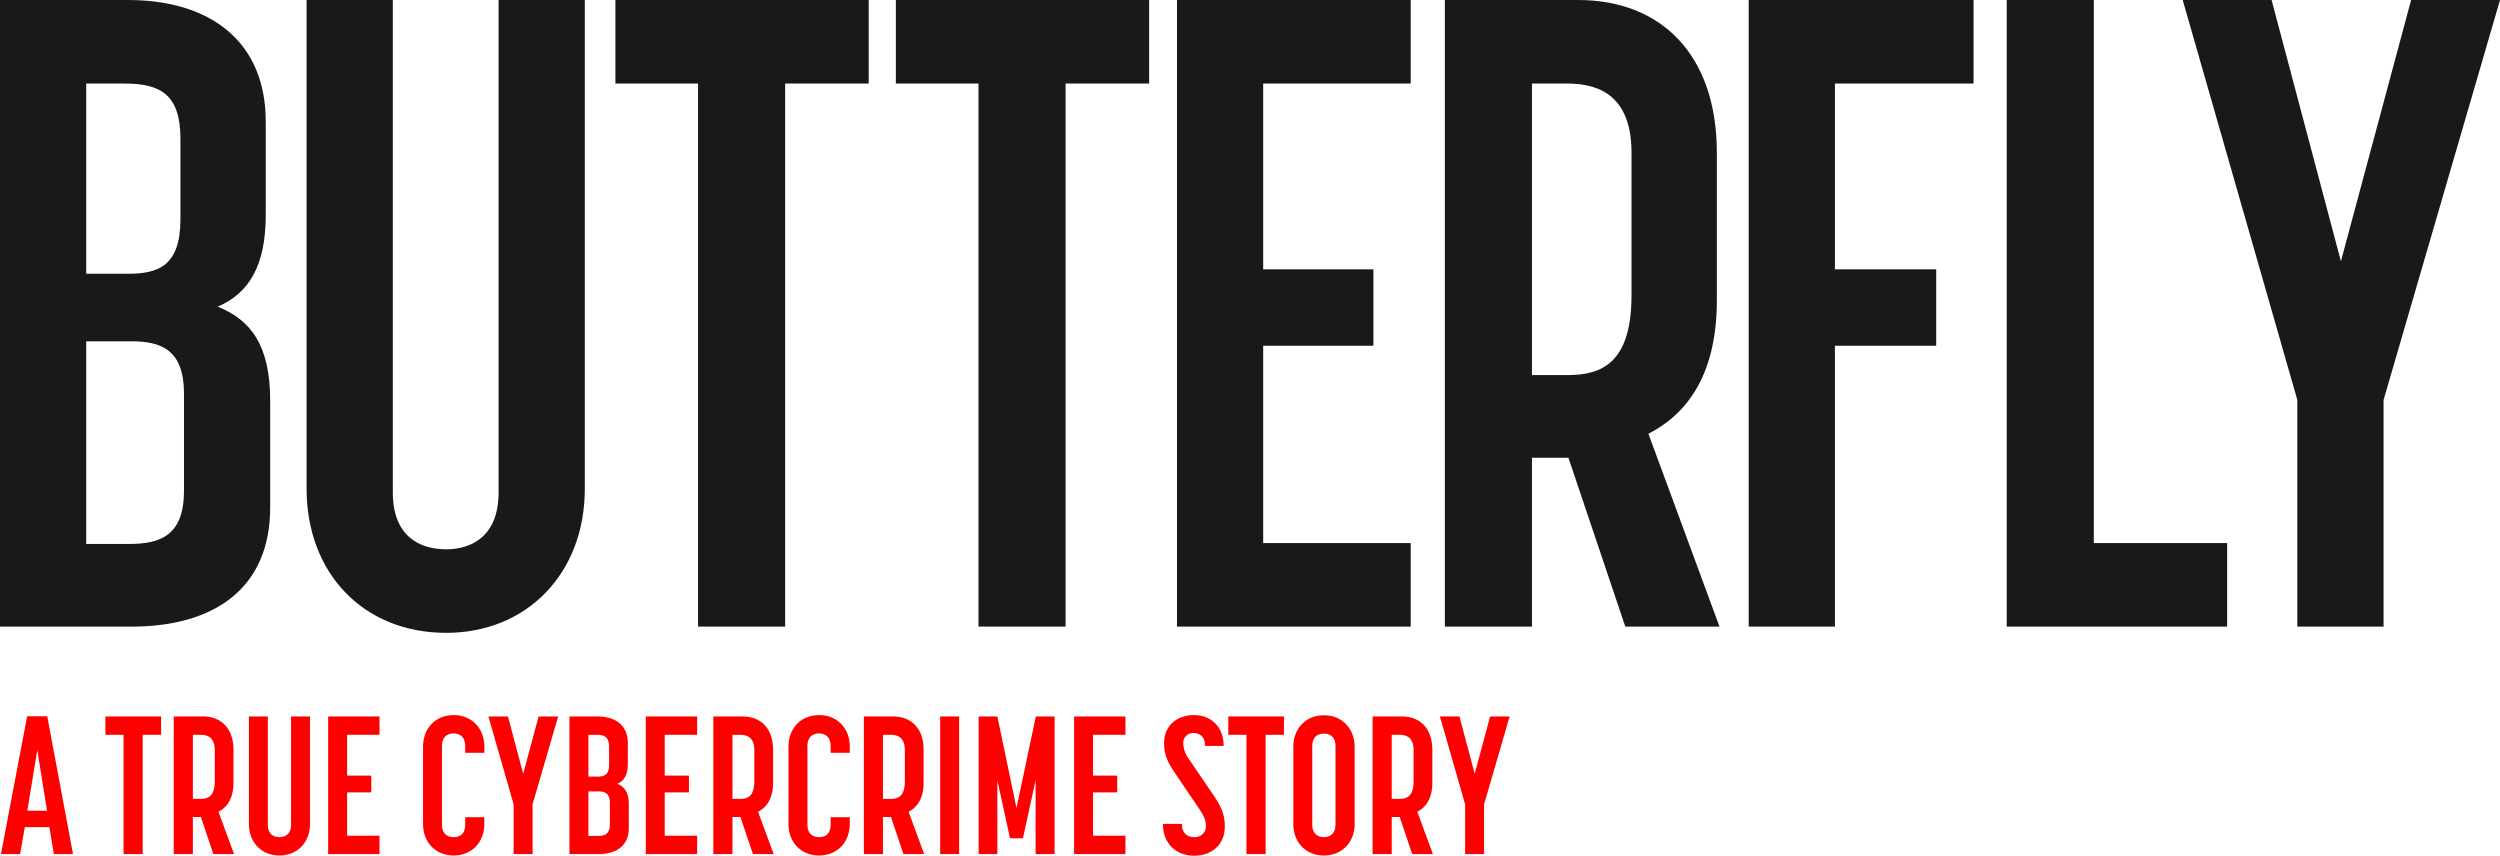
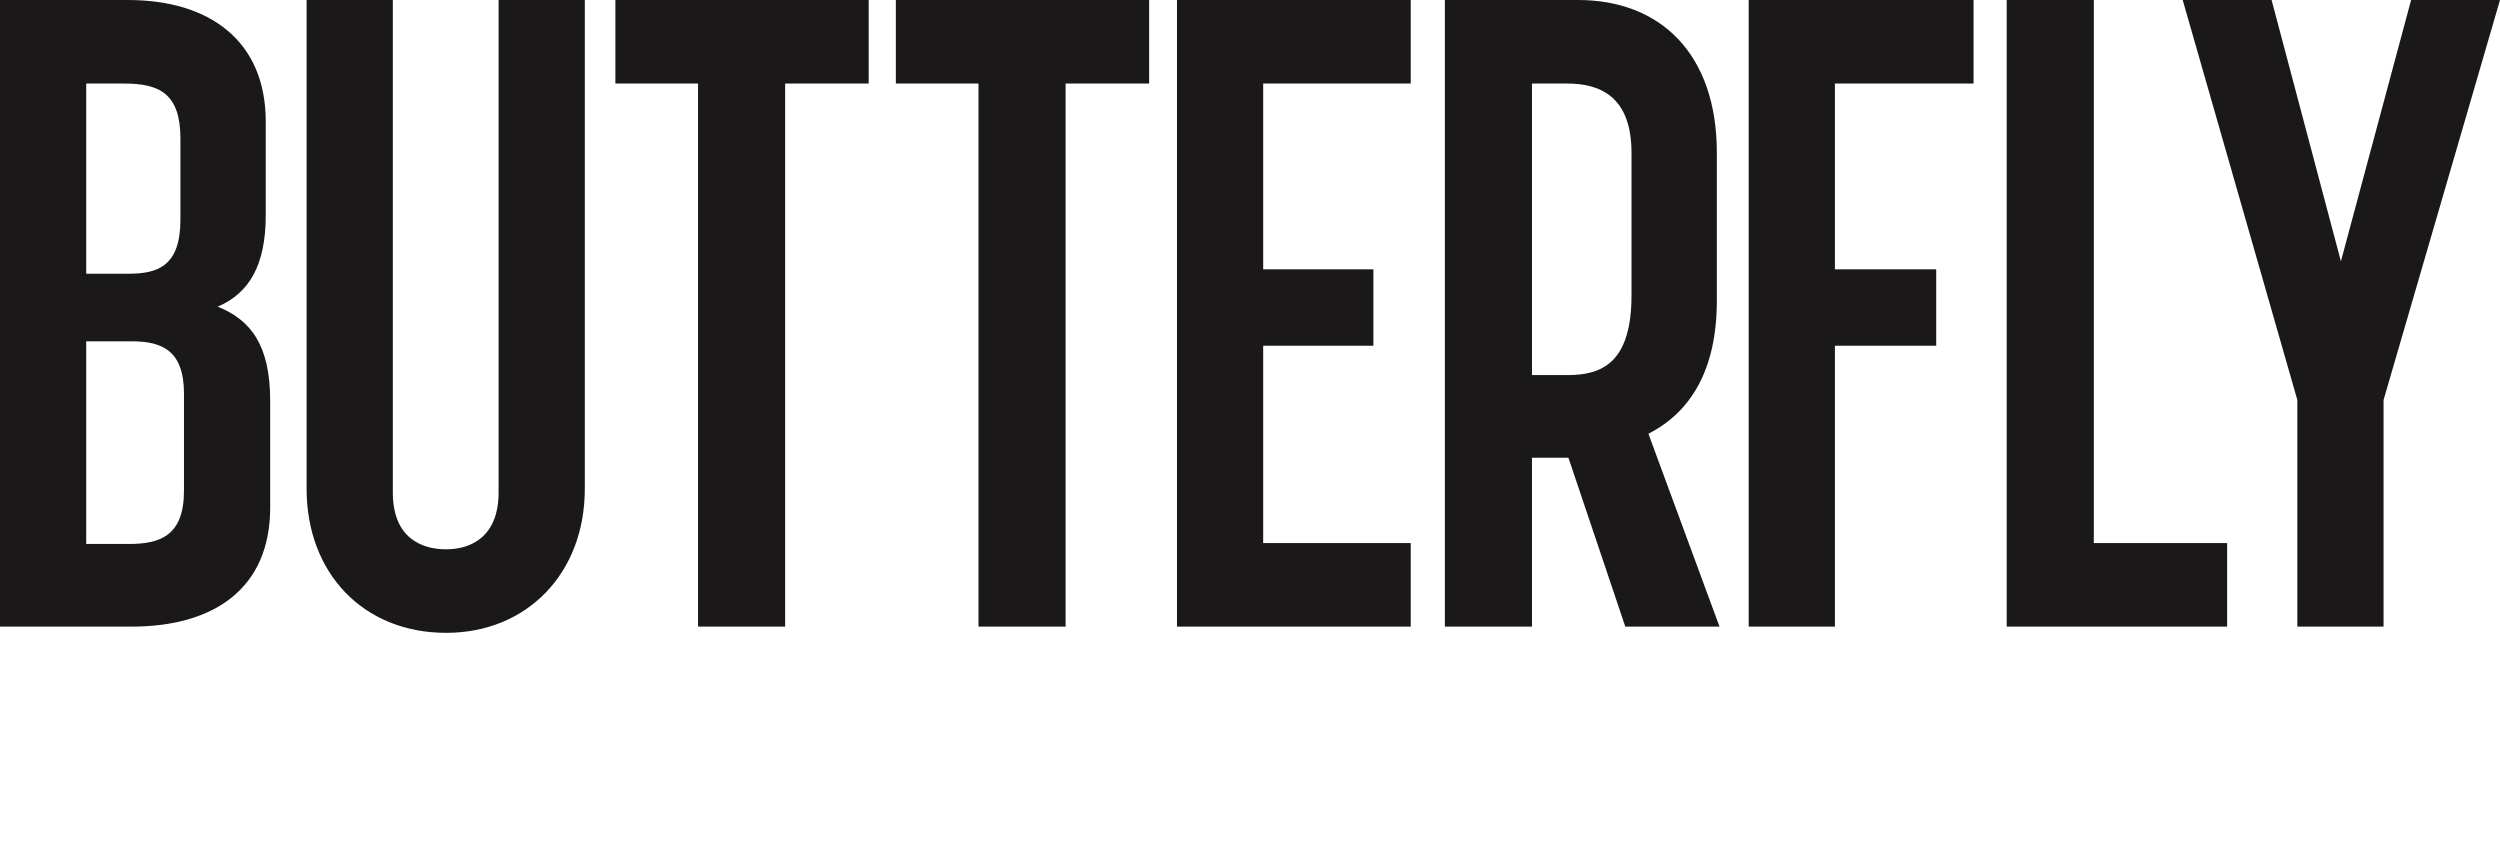
<svg xmlns="http://www.w3.org/2000/svg" viewBox="0 0 947.65 324.346">
  <path d="M0 .003h48.513c31 0 52.225 15.5 52.225 46.156v35.375c0 19.2-6.4 29.646-18.2 34.7 12.467 5.052 19.879 14.487 19.879 35.715v40.427c0 30.66-21.225 45.147-52.557 45.147H0Zm48.513 103.768c11.121 0 19.882-2.695 19.882-20.551V52.56c0-17.182-8.089-20.888-21.228-20.888H32.68v72.1Zm.34 102.425c11.793 0 20.888-3.04 20.888-20.222v-36.722c0-16.51-8.424-19.876-19.876-19.876H32.68v76.819Zm67.37-20.895V.001h32.68v186.652c0 17.182 10.781 21.565 20.213 21.565 9.775 0 19.879-5.061 19.879-21.565V.001h32.68v185.3c0 32.009-21.9 54.583-52.56 54.583-31.332 0-52.894-22.574-52.894-54.583M264.6 31.672h-31.332V.003h96.018v31.669h-31.668v205.855H264.6Zm106.31 0h-31.332V.003h96.018v31.669h-31.668v205.855H370.91ZM446.143.003h88.606v31.669h-55.925v70.416H520.6v28.971h-41.776v74.8h55.926v31.669h-88.607Zm101.548.002h50.536c30.995 0 52.56 20.211 52.56 57.946v55.928c0 26.614-10.107 42.45-25.943 50.534l26.951 73.113h-35.709l-21.562-64.021h-13.815v64.018h-33.018Zm46.493 142.175c12.8 0 24.257-4.38 24.257-30.323V57.952c0-21.225-11.79-26.28-24.257-26.28h-13.475V142.18ZM662.864.003h85.237v31.669h-52.557v70.416h38.4v28.971h-38.4v106.468h-32.68Zm97.801 0h33.018v205.855h50.534v31.669h-83.552Zm110.166 151.608L827.377.004h33.692l26.277 99.05L913.955.004h33.695l-44.136 151.607v85.914h-32.683Z" fill="#1a1818" />
-   <path d="M.37 323.754h7.252L9.4 313.542h9.324l1.7 10.212h7.252l-9.768-52.244h-7.622Zm9.99-16.428 3.774-23.014 3.7 23.014Zm36.482 16.428h7.252V278.54h6.956v-6.956H39.96v6.956h6.882Zm19.018 0h7.252v-14.06h3.034l4.736 14.06h7.844l-5.92-16.058c3.478-1.776 5.7-5.254 5.7-11.1v-12.284c0-8.288-4.736-12.728-11.544-12.728H65.86Zm7.252-20.942V278.54h2.96c2.738 0 5.328 1.11 5.328 5.772v11.842c0 5.7-2.516 6.66-5.328 6.66Zm32.856 21.46c6.734 0 11.544-4.958 11.544-11.988v-40.7h-7.178v41c0 3.626-2.22 4.736-4.366 4.736-2.072 0-4.44-.962-4.44-4.736v-41H94.35v40.7c0 7.03 4.736 11.988 11.618 11.988Zm18.426-.518h19.462v-6.956h-12.284V300.37h9.176v-6.364h-9.176V278.54h12.284v-6.956h-19.462Zm47.582.518c6.808 0 11.618-4.958 11.618-11.988v-2.516h-7.252v2.738c0 3.7-2.072 4.81-4.366 4.81s-4.44-1.11-4.44-4.81v-29.6c0-3.7 2.146-4.884 4.44-4.884 2.22 0 4.366 1.184 4.366 4.884v2.442h7.252v-2.22c0-7.1-4.81-12.062-11.618-12.062-6.882 0-11.618 4.958-11.618 12.062v29.156c0 7.03 4.736 11.988 11.618 11.988Zm22.718-.518h7.178v-18.87l9.694-33.3h-7.4l-5.846 21.756-5.772-21.756h-7.4l9.546 33.3Zm21.164 0h10.952c6.882 0 11.544-3.182 11.544-9.916v-8.884c0-4.662-1.628-6.734-4.366-7.844 2.59-1.11 4-3.4 4-7.622v-7.77c0-6.734-4.662-10.138-11.47-10.138h-10.66Zm7.178-6.882V300h3.774c2.516 0 4.366.74 4.366 4.366v8.066c0 3.774-2 4.44-4.588 4.44Zm0-22.5V278.54h3.182c2.886 0 4.662.814 4.662 4.588v6.734c0 3.922-1.924 4.514-4.366 4.514Zm21.756 29.382h19.462v-6.956H251.97V300.37h9.176v-6.364h-9.176V278.54h12.284v-6.956h-19.462Zm25.6 0h7.252v-14.06h3.034l4.74 14.06h7.844l-5.92-16.058c3.478-1.776 5.7-5.254 5.7-11.1v-12.284c0-8.288-4.736-12.728-11.544-12.728H270.4Zm7.252-20.942V278.54h2.96c2.738 0 5.328 1.11 5.328 5.772v11.842c0 5.7-2.516 6.66-5.328 6.66Zm32.856 21.46c6.808 0 11.618-4.958 11.618-11.988v-2.516h-7.248v2.738c0 3.7-2.072 4.81-4.366 4.81s-4.44-1.11-4.44-4.81v-29.6c0-3.7 2.146-4.884 4.44-4.884 2.22 0 4.366 1.184 4.366 4.884v2.442h7.252v-2.22c0-7.1-4.81-12.062-11.618-12.062-6.882 0-11.618 4.958-11.618 12.062v29.156c0 7.03 4.736 11.988 11.614 11.988Zm16.95-.518h7.25v-14.06h3.034l4.738 14.06h7.844l-5.916-16.058c3.478-1.776 5.7-5.254 5.7-11.1v-12.284c0-8.288-4.736-12.728-11.544-12.728h-11.1Zm7.25-20.942V278.54h2.96c2.738 0 5.328 1.11 5.328 5.772v11.842c0 5.7-2.516 6.66-5.328 6.66Zm21.684 20.942h7.178v-52.17h-7.178Zm14.578 0h7.1v-27.9l4.81 21.9h4.884l4.81-22.052v28.052h7.178v-52.17h-7.1l-7.326 34.706-7.252-34.706h-7.1Zm36.186 0h19.462v-6.956h-12.284V300.37h9.174v-6.364h-9.176V278.54h12.286v-6.956h-19.462Zm45.51.592c6.882 0 11.618-4.366 11.618-11.026 0-3.7-.74-6.66-4.144-11.692l-9.324-13.69a10.775 10.775 0 0 1-2.294-6.216 3.725 3.725 0 0 1 4-3.848c2.072 0 4.292 1.258 4.292 4.884h7.03c0-7.252-4.81-11.692-11.248-11.692-6.512 0-11.322 4.07-11.322 10.582 0 3.034.444 5.994 3.922 11.1l9.324 13.764c2.072 3.108 2.59 4.588 2.59 6.586a4.075 4.075 0 0 1-4.366 4.218c-2.368 0-4.736-1.184-4.736-5.032h-7.178c-.004 7.47 4.954 12.062 11.836 12.062Zm19.832-.592h7.252V278.54h6.958v-6.956h-21.09v6.956h6.882Zm29.378.518c6.808 0 11.618-4.958 11.618-11.988v-29.082c0-7.1-4.81-12.062-11.618-12.062-6.882 0-11.618 4.958-11.618 12.062v29.082c0 7.03 4.736 11.988 11.618 11.988Zm-4.44-11.766v-29.6c0-3.626 2.072-4.81 4.44-4.81 2.294 0 4.366 1.184 4.366 4.81v29.6c0 3.626-2.146 4.81-4.366 4.81-2.294 0-4.44-1.184-4.44-4.81Zm22.866 11.248h7.252v-14.06h3.034l4.736 14.06h7.844l-5.92-16.058c3.478-1.776 5.7-5.254 5.7-11.1v-12.284c0-8.288-4.736-12.728-11.544-12.728h-11.1Zm7.252-20.942V278.54h2.96c2.738 0 5.328 1.11 5.328 5.772v11.842c0 5.7-2.516 6.66-5.328 6.66Zm27.824 20.942h7.178v-18.87l9.694-33.3h-7.4L559 293.34l-5.776-21.756h-7.4l9.546 33.3Z" fill="red" />
</svg>